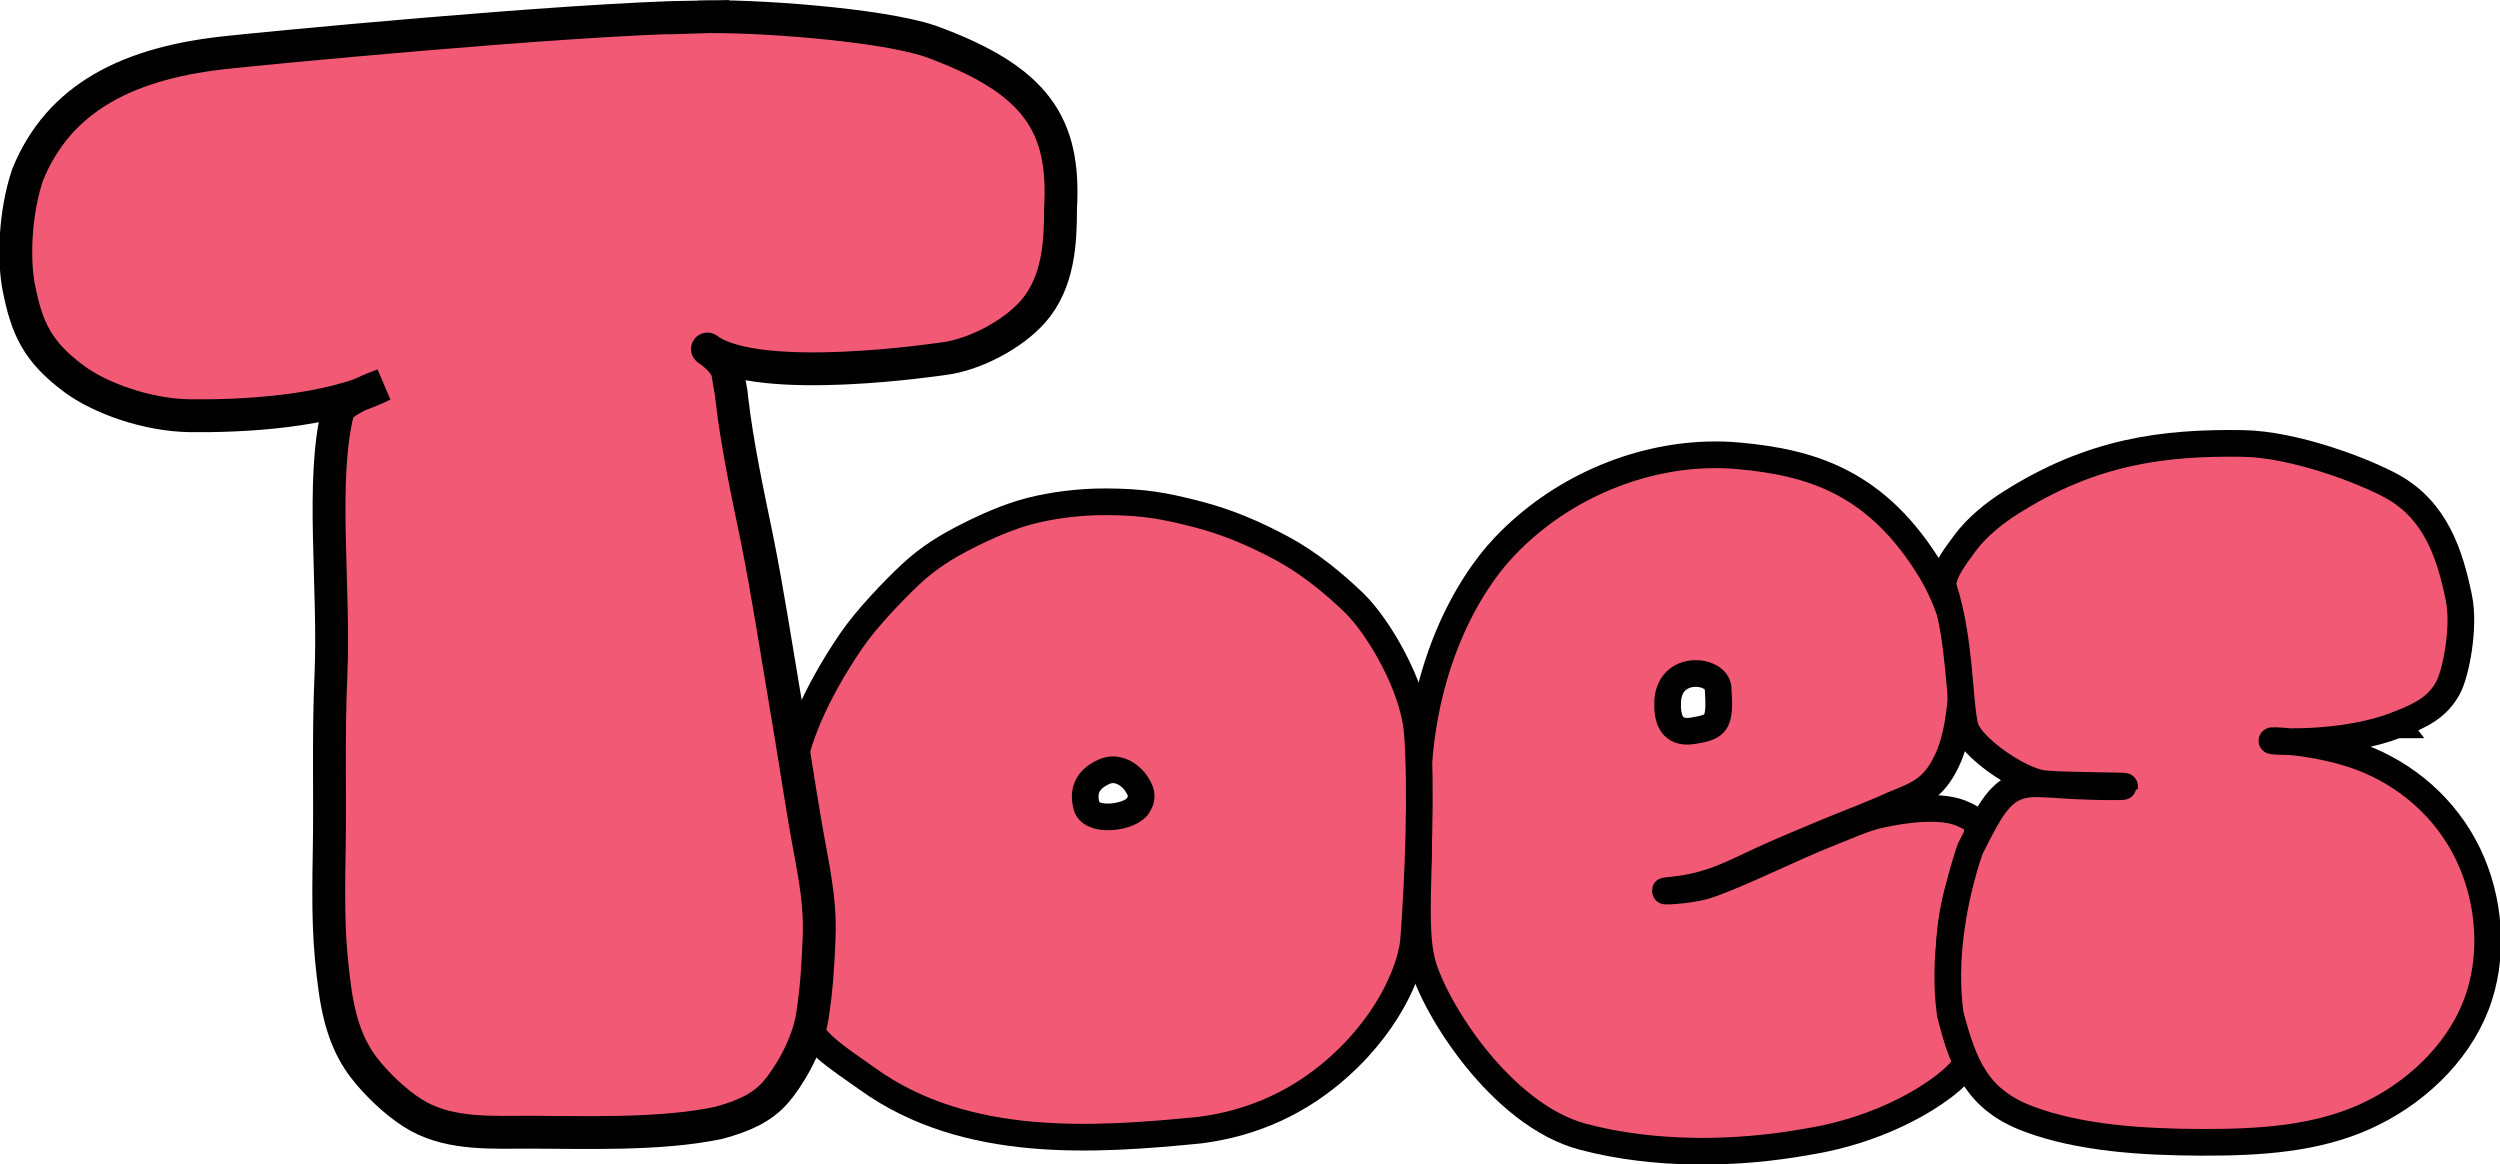
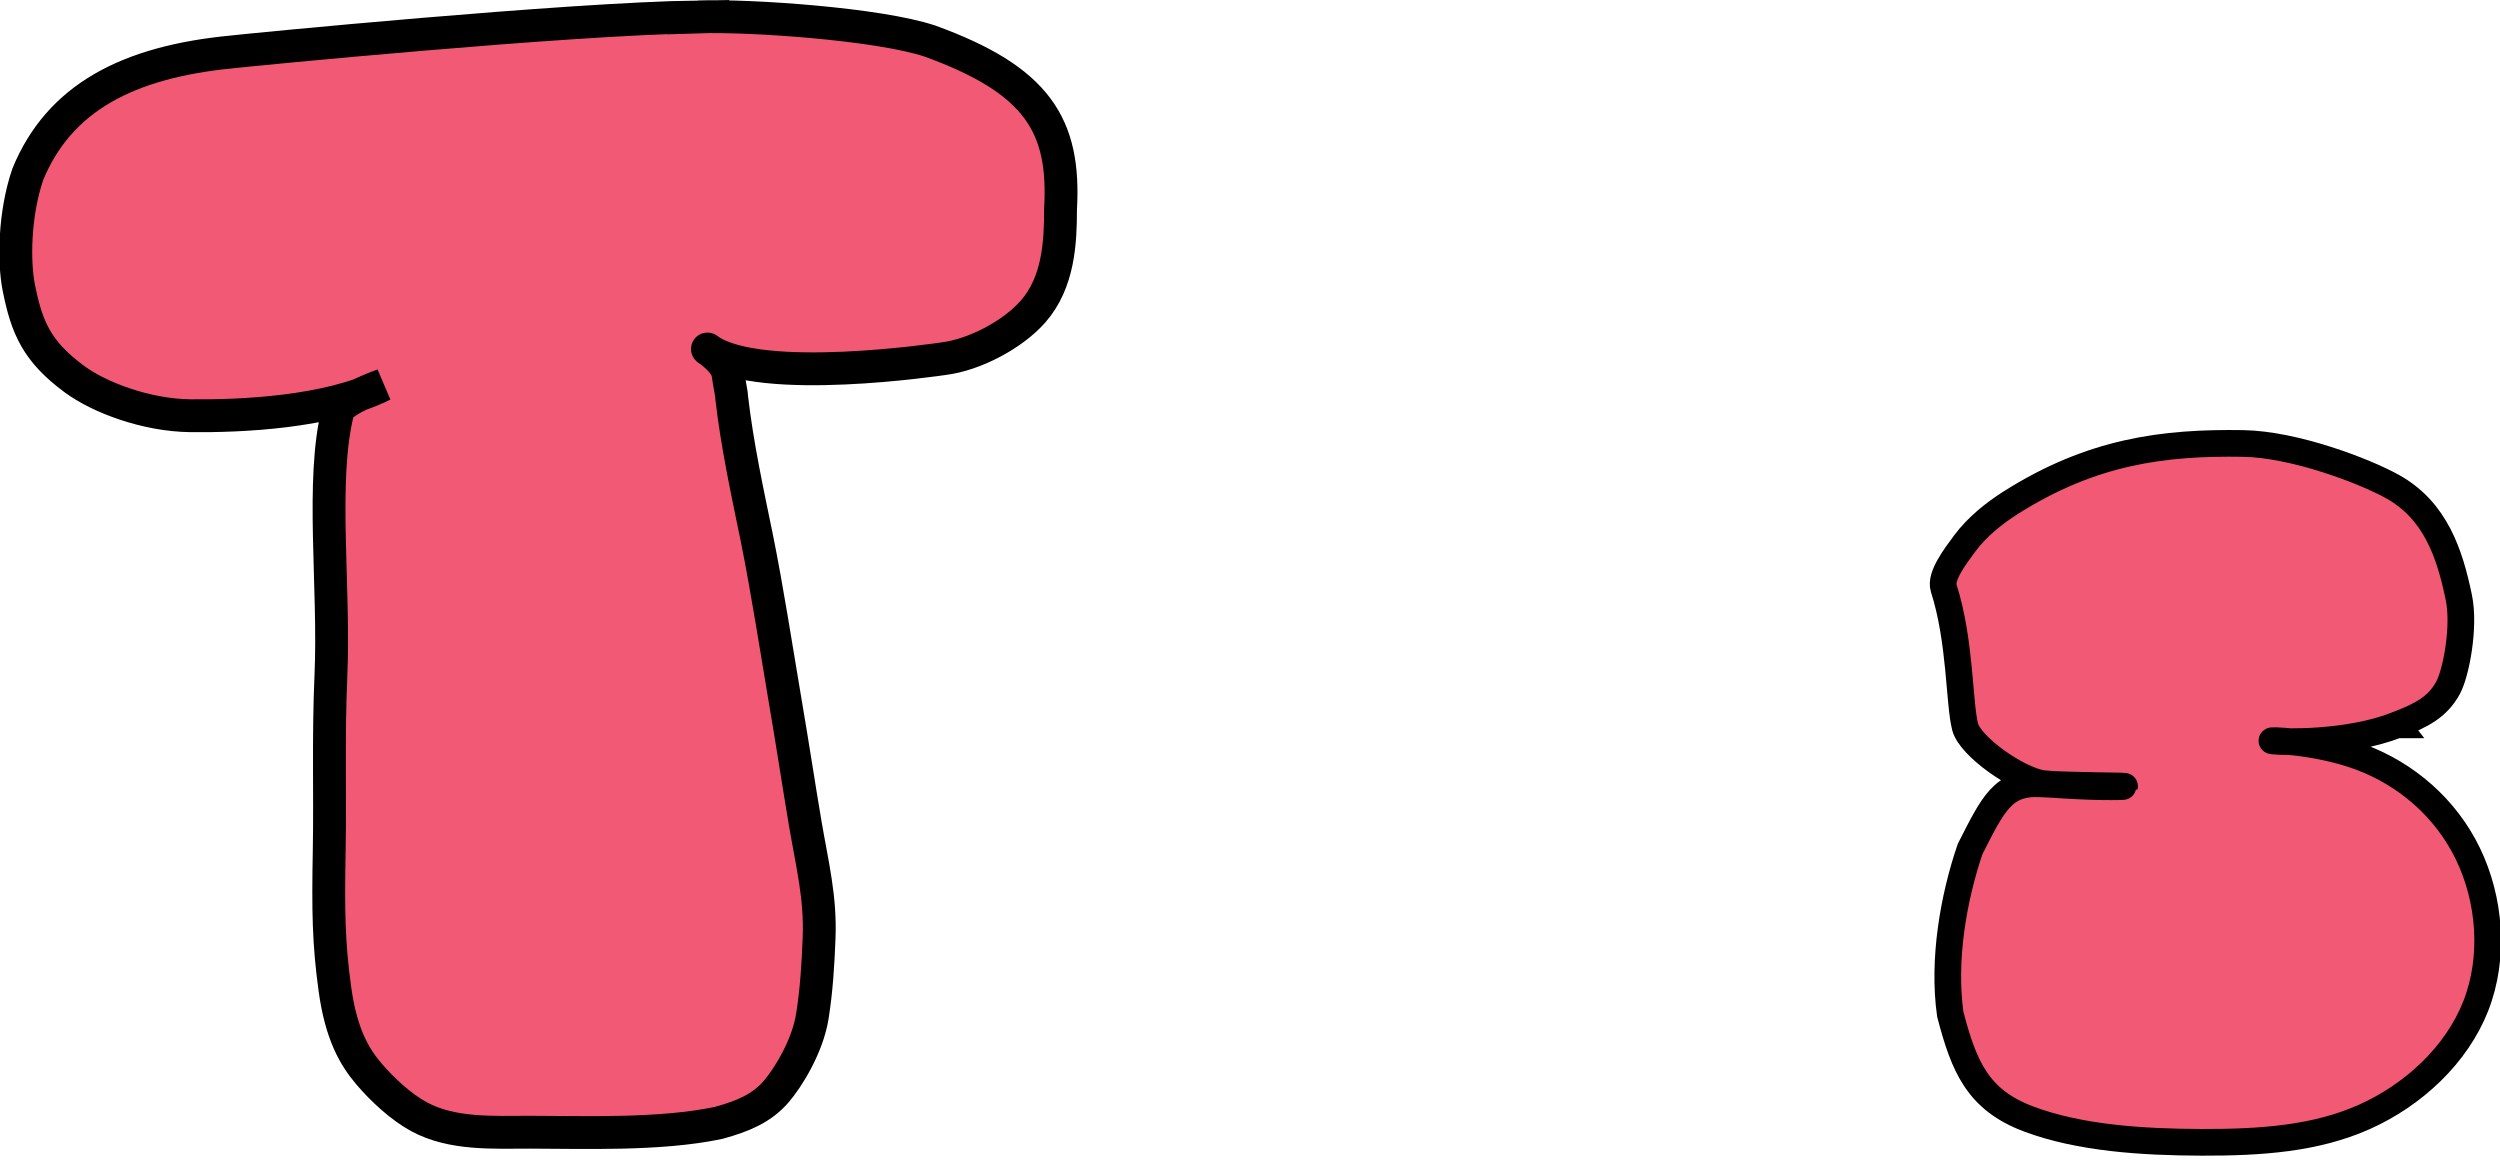
<svg xmlns="http://www.w3.org/2000/svg" xmlns:ns1="http://www.inkscape.org/namespaces/inkscape" xmlns:ns2="http://sodipodi.sourceforge.net/DTD/sodipodi-0.dtd" width="340.838" height="158.736" viewBox="0 0 90.18 41.999" version="1.1" id="svg1" ns1:version="1.4 (86a8ad7, 2024-10-11)" ns2:docname="Toes.svg">
  <ns2:namedview id="namedview1" pagecolor="#505050" bordercolor="#ffffff" borderopacity="1" ns1:showpageshadow="0" ns1:pageopacity="0" ns1:pagecheckerboard="1" ns1:deskcolor="#505050" ns1:document-units="mm" ns1:zoom="1.0467522" ns1:cx="199.66521" ns1:cy="-52.543477" ns1:window-width="1718" ns1:window-height="1368" ns1:window-x="1706" ns1:window-y="0" ns1:window-maximized="0" ns1:current-layer="layer3" />
  <defs id="defs1" />
  <g ns1:label="Layer 1" ns1:groupmode="layer" id="layer1" transform="translate(-72.88,-108.322)">
    <g ns1:groupmode="layer" id="layer3" ns1:label="Toes" style="display:inline" transform="matrix(0.601,0,0,0.601,110.233,36.358)">
-       <path id="e2-1" style="display:inline;fill:#f25974;fill-opacity:1;stroke:#000000;stroke-width:1.601;stroke-linejoin:bevel;stroke-dasharray:none" d="m 40.38,147.042 c -4.384,0.121 -8.962,2.053 -12.246,5.52 -2.237,2.361 -5.664,7.97 -5.165,16.905 0.12,2.147 -0.303,5.948 0.223,7.998 0.698,2.717 4.74,9.2 9.668,10.505 4.276,1.132 9.177,1.078 13.502,0.291 5.96,-0.955 9.734,-4.295 9.476,-4.859 -0.977,-2.134 -0.967,-3.517 -1.005,-5.718 -0.111,-6.511 3.195,-8.084 0.902,-9.055 -1.287,-0.636 -3.57,-0.312 -5.005,6.7e-4 -0.971,0.211 -1.901,0.647 -2.841,1.015 -2.538,0.993 -5.562,2.546 -7.551,3.218 -1.159,0.391 -3.351,0.41 -2.252,0.312 2.469,-0.222 3.825,-1.065 5.712,-1.917 1.14,-0.515 2.374,-1.025 3.565,-1.526 1.381,-0.581 2.784,-1.081 4.149,-1.718 1.628,-0.633 2.509,-1.032 3.303,-2.867 0.369,-0.884 0.561,-1.882 0.675,-2.868 0.131,-1.135 0.143,-2.308 0,-3.441 -0.108,-0.855 -0.357,-1.68 -0.639,-2.471 -0.288,-0.807 -0.641,-1.586 -1.065,-2.294 -3.267,-5.443 -7.277,-6.571 -11.543,-6.97 -0.614,-0.058 -1.236,-0.077 -1.863,-0.06 z m 0.588,13.995 c 0.143,2.157 -0.057,2.326 -1.513,2.565 -1.271,0.209 -1.554,-0.697 -1.514,-1.733 0.089,-2.292 2.952,-1.958 3.027,-0.832 z" ns2:nodetypes="ssssssssccsssssccssscscsssss" ns1:label="e2" />
-       <path id="o2-7" style="display:inline;fill:#f25974;fill-opacity:1;stroke:#000000;stroke-width:1.601;stroke-dasharray:none" d="m 4.237,149.858 c -1.572,-0.01 -3.207,0.204 -4.523,0.54 -1.316,0.337 -2.634,0.923 -3.822,1.525 -1.188,0.602 -2.297,1.272 -3.349,2.254 -1.052,0.982 -2.691,2.69 -3.596,4.015 -2.256,3.303 -3.373,6.195 -3.544,7.943 -0.407,4.169 1.059,5.454 0.806,14.435 -0.043,1.517 2,2.699 3.712,3.931 5.911,4.253 13.671,3.686 19.946,3.07 1.619,-0.206 3.166,-0.649 4.567,-1.298 1.401,-0.648 2.658,-1.501 3.775,-2.501 3.303,-2.956 4.383,-6.227 4.488,-7.632 0.279,-3.706 0.48,-9.087 0.22,-12.427 -0.22,-2.815 -2.36,-6.405 -3.81,-7.803 -1.173,-1.13 -2.678,-2.378 -4.296,-3.247 -1.617,-0.868 -3.232,-1.575 -5.1,-2.058 -2.053,-0.53 -3.246,-0.735 -5.475,-0.748 z m 1.796,16.89 c 0.276,0.435 0.478,0.774 0.113,1.354 -0.44,0.699 -2.646,1.019 -3.05,0.117 -0.297,-0.927 -0.031,-1.702 1.039,-2.168 0.886,-0.385 1.674,0.344 1.898,0.697 z" ns2:nodetypes="sssssssssssssssssscsss" ns1:label="o2" />
      <path id="T-1" style="display:inline;fill:#f25974;fill-opacity:1;stroke:#000000;stroke-width:1.971;stroke-linecap:round;stroke-dasharray:none" d="m -20.239,120.753 c -7.842,0.109 -26.972,1.982 -27.97,2.101 -6.287,0.601 -10.397,2.769 -12.278,7.356 -0.809,2.389 -0.845,5.224 -0.538,6.782 0.481,2.436 1.099,3.845 3.334,5.499 1.496,1.108 4.31,2.17 6.965,2.201 3.058,0.036 8.293,-0.204 11.565,-1.85 0,0 -2.534,0.897 -2.707,1.576 -1.051,4.145 -0.183,10.539 -0.423,15.922 -0.16,3.596 -0.04,7.096 -0.1,10.415 -0.066,3.654 -0.043,5.561 0.342,8.357 0.368,2.666 1.147,4.029 2.03,5.071 0.828,0.978 1.97,2.016 3.011,2.58 2.005,1.087 4.46,0.933 6.7,0.933 3.107,1.3e-4 7.756,0.19 11.295,-0.561 1.476,-0.407 2.584,-0.879 3.439,-1.865 0.688,-0.793 1.892,-2.696 2.183,-4.55 0.249,-1.584 0.341,-3.092 0.402,-4.688 0.094,-2.447 -0.405,-4.357 -0.837,-6.901 -0.368,-2.166 -0.693,-4.362 -1.24,-7.572 -0.504,-2.961 -1.025,-6.379 -1.658,-9.518 -0.573,-2.787 -1.179,-5.571 -1.504,-8.38 -0.008,-0.315 -0.134,-0.788 -0.234,-1.507 -0.114,-0.823 -1.624,-1.73 -1.148,-1.403 3.157,2.164 13.857,0.548 14.073,0.521 1.906,-0.235 4.189,-1.465 5.385,-2.828 1.542,-1.758 1.654,-4.16 1.654,-6.158 0.291,-5.04 -1.407,-7.745 -7.841,-10.081 -3.049,-1.018 -10.713,-1.557 -13.9,-1.451 z" ns2:nodetypes="sssssscsssssssssssssscsssassss" ns1:label="T" />
      <path style="display:inline;mix-blend-mode:normal;fill:#f25974;fill-opacity:1;stroke:#000000;stroke-width:1.601;stroke-dasharray:none;stroke-opacity:1;paint-order:normal" d="m 81.718,163.246 c 1.495,-0.581 2.431,-1.068 3.064,-2.227 0.475,-0.87 1.014,-3.644 0.646,-5.418 -0.541,-2.611 -1.39,-5.216 -3.984,-6.657 -1.696,-0.942 -5.886,-2.539 -8.971,-2.587 -4.764,-0.075 -9.066,0.467 -13.944,3.558 -0.953,0.604 -2.001,1.426 -2.75,2.435 -0.578,0.779 -1.497,1.98 -1.268,2.693 1.011,3.155 0.916,6.876 1.283,8.319 0.3,1.181 3.151,3.181 4.651,3.41 2.849,0.242 4.91,0.2 4.92,0.163 0.01,-0.037 -2.763,-0.024 -5.034,-0.148 -2.271,-0.124 -2.866,1.224 -4.237,3.913 -1.006,2.948 -1.648,6.667 -1.19,9.915 0.822,3.144 1.649,5.144 4.71,6.291 3.061,1.147 6.852,1.388 10.391,1.397 3.539,0.009 6.827,-0.215 9.765,-1.531 2.939,-1.315 5.528,-3.722 6.676,-6.655 1.148,-2.934 0.854,-6.394 -0.476,-9.139 -1.33,-2.745 -3.697,-4.775 -6.437,-5.795 -2.74,-1.021 -5.854,-1.033 -5.248,-0.967 0.606,0.066 4.443,0.194 7.434,-0.968 h 1.4e-4 z" id="S2-8-1" ns2:nodetypes="csasasassccccccscccscccc" ns1:label="S2" />
    </g>
  </g>
</svg>